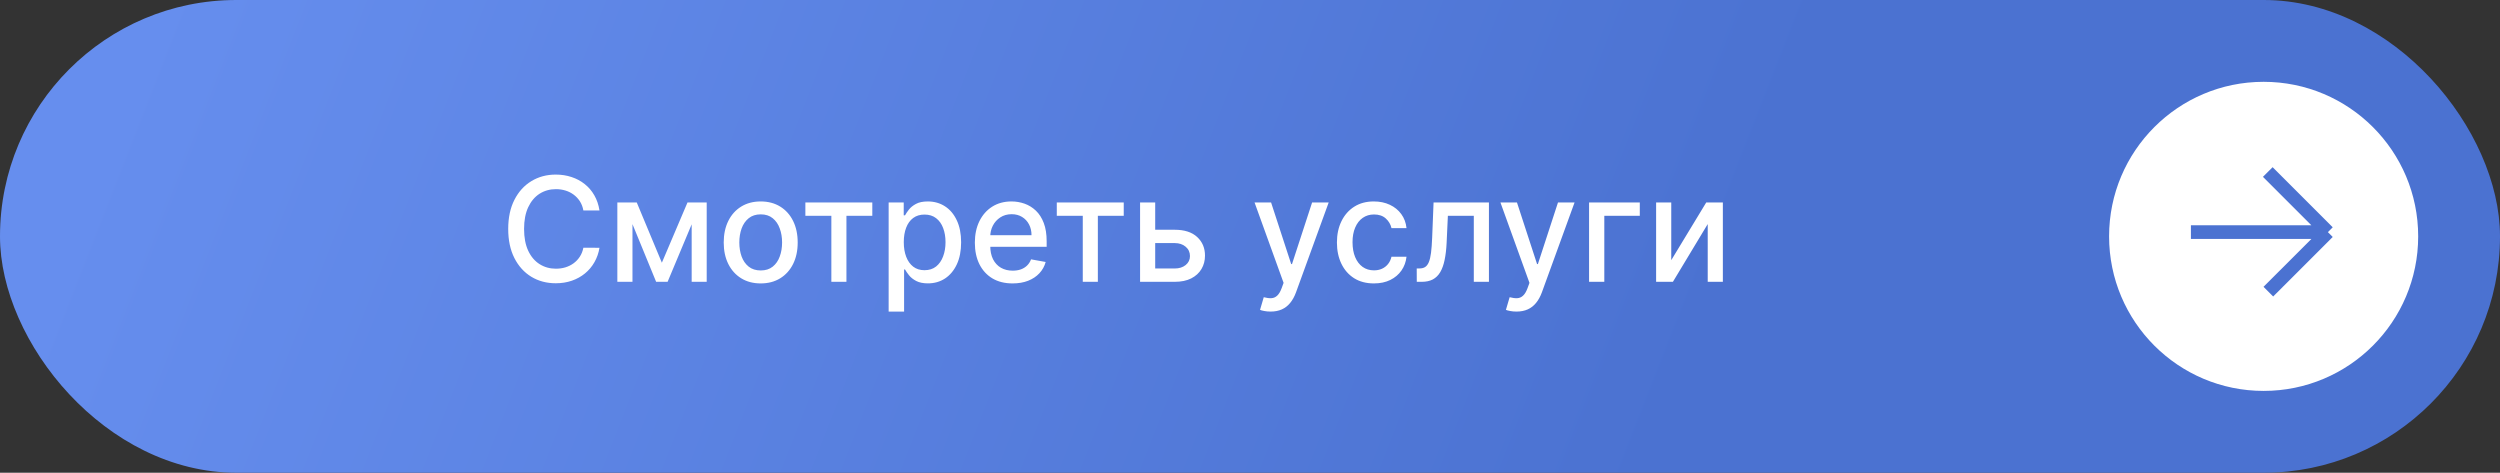
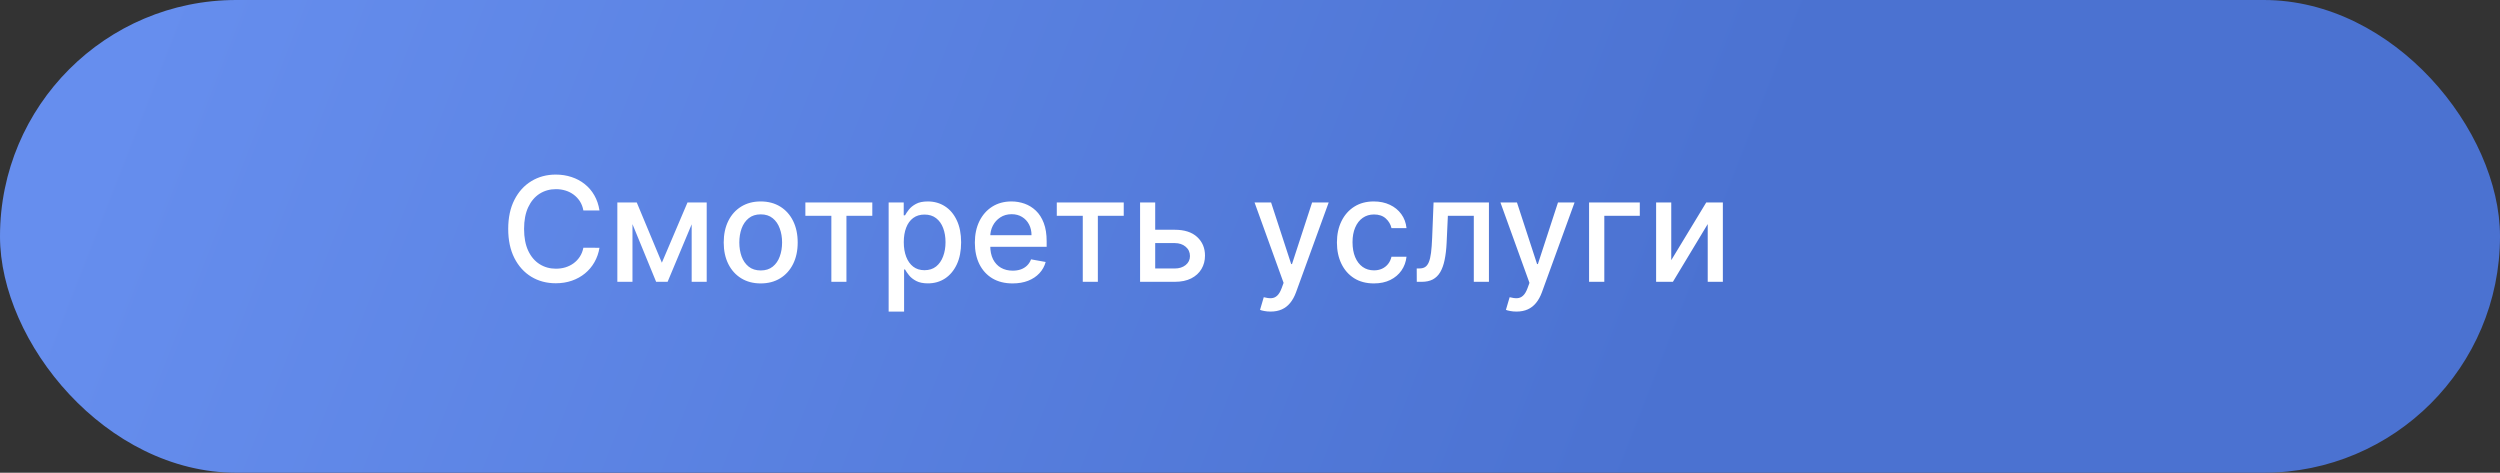
<svg xmlns="http://www.w3.org/2000/svg" width="275" height="52" viewBox="0 0 275 52" fill="none">
  <rect x="0" y="0" width="275" height="52" fill="#333333" stroke="none" />
  <rect width="275" height="52" rx="26" fill="url(#paint0_linear_2002_105)" />
  <path d="M65.943 23.148H64.171C64.102 22.769 63.975 22.436 63.79 22.148C63.604 21.86 63.377 21.616 63.108 21.415C62.839 21.214 62.538 21.062 62.205 20.96C61.875 20.858 61.525 20.807 61.153 20.807C60.483 20.807 59.883 20.975 59.352 21.312C58.826 21.65 58.409 22.144 58.102 22.796C57.799 23.447 57.648 24.242 57.648 25.182C57.648 26.129 57.799 26.928 58.102 27.579C58.409 28.231 58.828 28.724 59.358 29.057C59.888 29.39 60.485 29.557 61.148 29.557C61.515 29.557 61.864 29.508 62.193 29.409C62.526 29.307 62.828 29.157 63.097 28.96C63.365 28.763 63.593 28.523 63.778 28.239C63.968 27.951 64.099 27.621 64.171 27.25L65.943 27.256C65.849 27.828 65.665 28.354 65.392 28.835C65.123 29.312 64.776 29.725 64.352 30.074C63.932 30.419 63.451 30.686 62.909 30.875C62.367 31.064 61.776 31.159 61.136 31.159C60.129 31.159 59.231 30.921 58.443 30.443C57.655 29.962 57.034 29.275 56.58 28.381C56.129 27.487 55.903 26.421 55.903 25.182C55.903 23.939 56.131 22.873 56.585 21.983C57.04 21.089 57.661 20.403 58.449 19.926C59.237 19.445 60.133 19.204 61.136 19.204C61.754 19.204 62.33 19.294 62.864 19.472C63.401 19.646 63.885 19.903 64.312 20.244C64.74 20.581 65.095 20.994 65.375 21.483C65.655 21.968 65.845 22.523 65.943 23.148ZM72.805 28.898L75.624 22.273H77.09L73.436 31H72.175L68.595 22.273H70.044L72.805 28.898ZM69.572 22.273V31H67.908V22.273H69.572ZM76.084 31V22.273H77.737V31H76.084ZM83.678 31.176C82.859 31.176 82.145 30.989 81.535 30.614C80.926 30.239 80.452 29.714 80.115 29.04C79.778 28.366 79.609 27.578 79.609 26.676C79.609 25.771 79.778 24.979 80.115 24.301C80.452 23.623 80.926 23.097 81.535 22.722C82.145 22.347 82.859 22.159 83.678 22.159C84.496 22.159 85.21 22.347 85.82 22.722C86.43 23.097 86.903 23.623 87.24 24.301C87.577 24.979 87.746 25.771 87.746 26.676C87.746 27.578 87.577 28.366 87.24 29.04C86.903 29.714 86.43 30.239 85.82 30.614C85.21 30.989 84.496 31.176 83.678 31.176ZM83.683 29.75C84.213 29.75 84.653 29.61 85.001 29.329C85.35 29.049 85.608 28.676 85.774 28.21C85.945 27.744 86.03 27.231 86.03 26.671C86.03 26.114 85.945 25.602 85.774 25.136C85.608 24.667 85.35 24.29 85.001 24.006C84.653 23.722 84.213 23.579 83.683 23.579C83.149 23.579 82.706 23.722 82.354 24.006C82.005 24.29 81.746 24.667 81.575 25.136C81.409 25.602 81.325 26.114 81.325 26.671C81.325 27.231 81.409 27.744 81.575 28.21C81.746 28.676 82.005 29.049 82.354 29.329C82.706 29.61 83.149 29.75 83.683 29.75ZM88.591 23.739V22.273H95.954V23.739H93.108V31H91.449V23.739H88.591ZM97.751 34.273V22.273H99.41V23.688H99.553C99.651 23.506 99.793 23.296 99.979 23.057C100.164 22.818 100.422 22.61 100.751 22.432C101.081 22.25 101.517 22.159 102.058 22.159C102.763 22.159 103.392 22.337 103.945 22.693C104.498 23.049 104.931 23.562 105.246 24.233C105.564 24.903 105.723 25.71 105.723 26.653C105.723 27.597 105.566 28.405 105.251 29.079C104.937 29.75 104.505 30.267 103.956 30.631C103.407 30.991 102.78 31.171 102.075 31.171C101.545 31.171 101.111 31.081 100.774 30.903C100.441 30.725 100.179 30.517 99.99 30.278C99.801 30.04 99.655 29.828 99.553 29.642H99.45V34.273H97.751ZM99.416 26.636C99.416 27.25 99.505 27.788 99.683 28.25C99.861 28.712 100.119 29.074 100.456 29.335C100.793 29.593 101.206 29.722 101.695 29.722C102.202 29.722 102.626 29.587 102.967 29.318C103.308 29.046 103.566 28.676 103.74 28.21C103.918 27.744 104.007 27.22 104.007 26.636C104.007 26.061 103.92 25.544 103.746 25.085C103.575 24.627 103.318 24.265 102.973 24C102.632 23.735 102.206 23.602 101.695 23.602C101.202 23.602 100.786 23.729 100.445 23.983C100.107 24.237 99.852 24.591 99.678 25.046C99.503 25.5 99.416 26.03 99.416 26.636ZM111.388 31.176C110.528 31.176 109.787 30.992 109.166 30.625C108.549 30.254 108.071 29.733 107.734 29.062C107.401 28.388 107.234 27.599 107.234 26.693C107.234 25.799 107.401 25.011 107.734 24.329C108.071 23.648 108.541 23.116 109.143 22.733C109.75 22.35 110.458 22.159 111.268 22.159C111.761 22.159 112.238 22.241 112.7 22.403C113.162 22.566 113.577 22.822 113.945 23.171C114.312 23.519 114.602 23.972 114.814 24.528C115.026 25.081 115.132 25.754 115.132 26.546V27.148H108.195V25.875H113.467C113.467 25.428 113.376 25.032 113.195 24.688C113.013 24.339 112.757 24.064 112.428 23.864C112.102 23.663 111.719 23.562 111.28 23.562C110.803 23.562 110.386 23.68 110.03 23.915C109.678 24.146 109.405 24.449 109.212 24.824C109.022 25.195 108.928 25.599 108.928 26.034V27.028C108.928 27.612 109.03 28.108 109.234 28.517C109.443 28.926 109.732 29.239 110.104 29.454C110.475 29.667 110.909 29.773 111.405 29.773C111.727 29.773 112.02 29.727 112.286 29.636C112.551 29.542 112.78 29.401 112.973 29.216C113.166 29.03 113.314 28.801 113.416 28.528L115.024 28.818C114.895 29.292 114.664 29.706 114.331 30.062C114.001 30.415 113.587 30.689 113.087 30.886C112.59 31.079 112.024 31.176 111.388 31.176ZM116.247 23.739V22.273H123.611V23.739H120.764V31H119.105V23.739H116.247ZM126.686 25.273H129.22C130.288 25.273 131.11 25.538 131.686 26.068C132.262 26.599 132.55 27.282 132.55 28.119C132.55 28.665 132.421 29.155 132.163 29.591C131.906 30.026 131.529 30.371 131.033 30.625C130.536 30.875 129.932 31 129.22 31H125.408V22.273H127.072V29.534H129.22C129.709 29.534 130.11 29.407 130.425 29.153C130.739 28.896 130.896 28.568 130.896 28.171C130.896 27.75 130.739 27.407 130.425 27.142C130.11 26.873 129.709 26.739 129.22 26.739H126.686V25.273ZM139.763 34.273C139.509 34.273 139.278 34.252 139.07 34.21C138.861 34.172 138.706 34.131 138.604 34.085L139.013 32.693C139.323 32.776 139.6 32.812 139.842 32.801C140.085 32.79 140.299 32.699 140.484 32.528C140.674 32.358 140.84 32.08 140.984 31.693L141.195 31.114L138.001 22.273H139.82L142.03 29.046H142.121L144.331 22.273H146.155L142.558 32.165C142.392 32.619 142.179 33.004 141.922 33.318C141.664 33.636 141.357 33.875 141.001 34.034C140.645 34.193 140.232 34.273 139.763 34.273ZM151.131 31.176C150.286 31.176 149.559 30.985 148.949 30.602C148.343 30.216 147.877 29.684 147.551 29.006C147.225 28.328 147.062 27.551 147.062 26.676C147.062 25.79 147.229 25.008 147.562 24.329C147.896 23.648 148.366 23.116 148.972 22.733C149.578 22.35 150.292 22.159 151.114 22.159C151.777 22.159 152.367 22.282 152.886 22.528C153.405 22.771 153.824 23.112 154.142 23.551C154.464 23.991 154.655 24.504 154.716 25.091H153.062C152.972 24.682 152.763 24.329 152.438 24.034C152.116 23.739 151.684 23.591 151.142 23.591C150.669 23.591 150.254 23.716 149.898 23.966C149.545 24.212 149.271 24.564 149.074 25.023C148.877 25.477 148.778 26.015 148.778 26.636C148.778 27.273 148.875 27.822 149.068 28.284C149.261 28.746 149.534 29.104 149.886 29.358C150.242 29.612 150.661 29.739 151.142 29.739C151.464 29.739 151.756 29.68 152.017 29.562C152.282 29.441 152.504 29.269 152.682 29.046C152.864 28.822 152.991 28.553 153.062 28.239H154.716C154.655 28.803 154.472 29.307 154.165 29.75C153.858 30.193 153.447 30.542 152.932 30.796C152.42 31.049 151.82 31.176 151.131 31.176ZM155.845 31L155.839 29.528H156.152C156.394 29.528 156.597 29.477 156.76 29.375C156.927 29.269 157.063 29.091 157.169 28.841C157.275 28.591 157.357 28.246 157.413 27.807C157.47 27.364 157.512 26.807 157.538 26.136L157.692 22.273H163.783V31H162.118V23.739H159.266L159.129 26.704C159.095 27.424 159.021 28.053 158.908 28.591C158.798 29.129 158.637 29.578 158.425 29.938C158.213 30.294 157.94 30.561 157.607 30.739C157.273 30.913 156.868 31 156.391 31H155.845ZM166.81 34.273C166.556 34.273 166.325 34.252 166.116 34.21C165.908 34.172 165.753 34.131 165.651 34.085L166.06 32.693C166.37 32.776 166.647 32.812 166.889 32.801C167.132 32.79 167.346 32.699 167.531 32.528C167.721 32.358 167.887 32.08 168.031 31.693L168.241 31.114L165.048 22.273H166.866L169.077 29.046H169.168L171.378 22.273H173.202L169.605 32.165C169.438 32.619 169.226 33.004 168.969 33.318C168.711 33.636 168.404 33.875 168.048 34.034C167.692 34.193 167.279 34.273 166.81 34.273ZM180.378 22.273V23.739H176.474V31H174.798V22.273H180.378ZM183.838 28.619L187.685 22.273H189.514V31H187.849V24.648L184.02 31H182.173V22.273H183.838V28.619Z" fill="white" />
-   <circle cx="249" cy="26" r="17" fill="white" />
  <path d="M241 25.533L256.067 25.534M256.067 25.534L249.456 18.922M256.067 25.534L249.518 32.082" stroke="#4B72D1" stroke-width="1.504" />
  <defs>
    <linearGradient id="paint0_linear_2002_105" x1="17.368" y1="-1.59139e-06" x2="177.071" y2="62.485" gradientUnits="userSpaceOnUse">
      <stop stop-color="#668EEE" />
      <stop offset="1" stop-color="#4B72D1" />
    </linearGradient>
  </defs>
</svg>